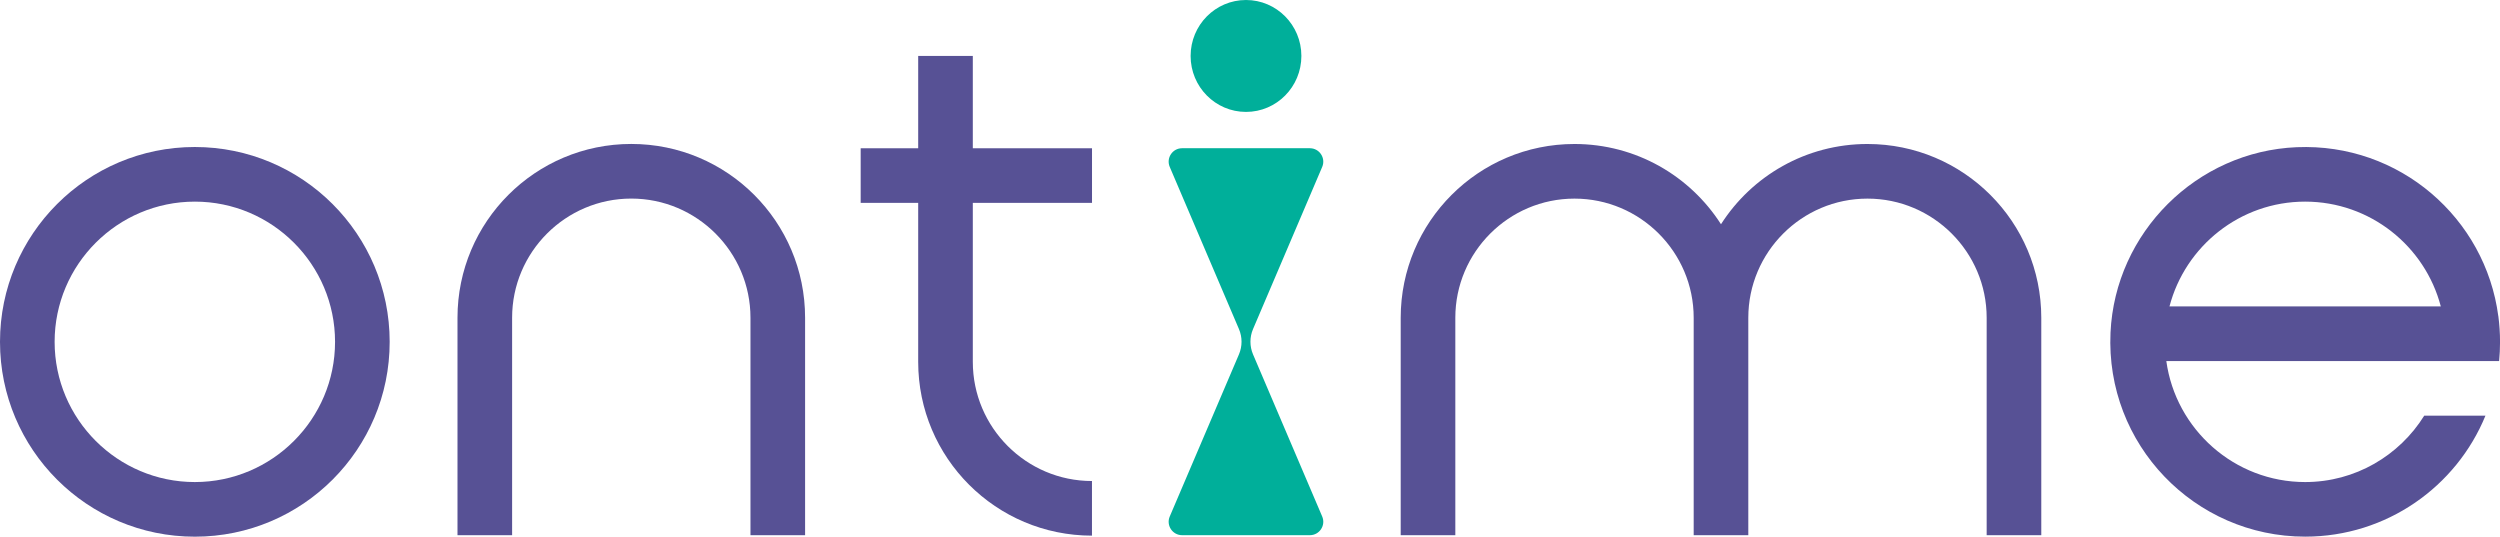
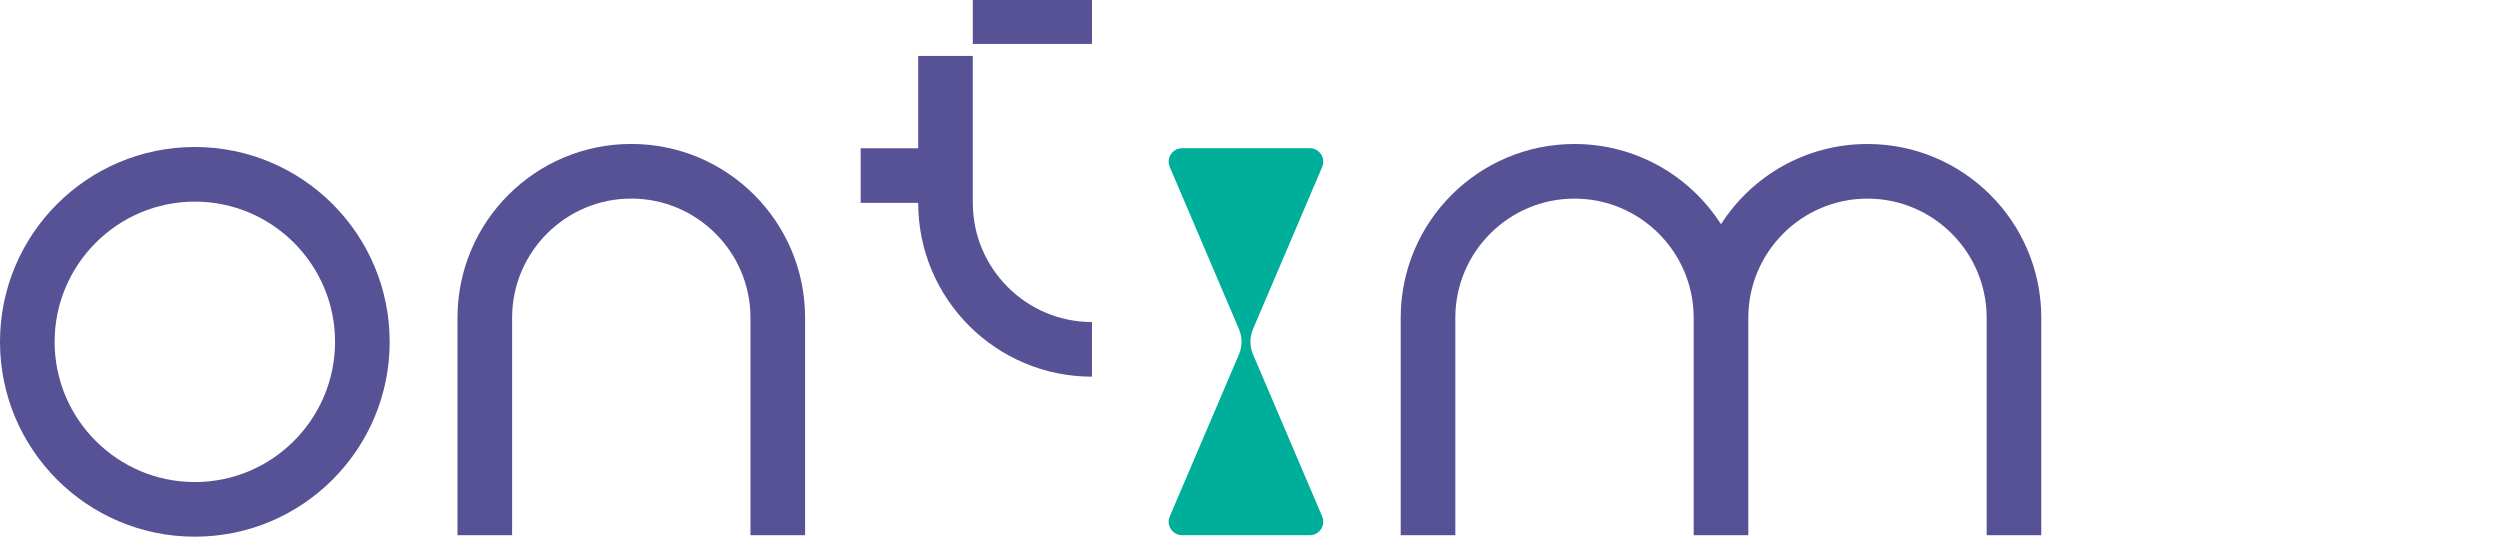
<svg xmlns="http://www.w3.org/2000/svg" id="Layer_1" data-name="Layer 1" viewBox="0 0 655.42 140.7">
  <defs>
    <style>      .cls-1 {        fill: #575195;      }      .cls-2 {        fill: #00af9a;      }    </style>
  </defs>
  <path class="cls-2" d="M328.51,92.92l18.13,42.49c.99,2.32-.71,4.9-3.24,4.9h-33.49c-2.52,0-4.23-2.58-3.24-4.9l18.14-42.49c.91-2.13.91-4.53,0-6.66l-18.14-42.5c-.99-2.32.71-4.9,3.24-4.9h33.49c2.52,0,4.23,2.58,3.24,4.9l-18.13,42.5c-.91,2.13-.91,4.53,0,6.66Z" />
-   <path class="cls-2" d="M341.18,14.67c0,8.1-6.5,14.67-14.52,14.67s-14.52-6.57-14.52-14.67,6.5-14.67,14.52-14.67,14.52,6.57,14.52,14.67" />
  <g>
    <path class="cls-1" d="M51.08,52.86c20.27,0,36.76,16.49,36.76,36.76s-16.49,36.76-36.76,36.76S14.32,109.89,14.32,89.62s16.49-36.76,36.76-36.76M51.08,38.54C22.87,38.54,0,61.41,0,89.62s22.87,51.08,51.08,51.08,51.08-22.87,51.08-51.08-22.87-51.08-51.08-51.08h0Z" />
    <path class="cls-1" d="M165.5,37.74c-25.16,0-45.56,20.4-45.56,45.56v57.01h14.32v-57.01c0-17.22,14.02-31.24,31.24-31.24s31.25,14.02,31.25,31.24v57.01h14.32v-57.01c0-25.17-20.4-45.56-45.57-45.56Z" />
    <path class="cls-1" d="M535.16,83.31v57.01h-14.32v-57.01c0-17.22-14.02-31.24-31.25-31.24s-31.24,14.02-31.24,31.24v57.01h-14.32v-57.01c0-17.22-14.02-31.24-31.25-31.24s-31.24,14.02-31.24,31.24v57.01h-14.32v-57.01c0-25.16,20.4-45.56,45.56-45.56,16.13,0,30.31,8.38,38.41,21.04,8.09-12.66,22.27-21.04,38.4-21.04,25.16,0,45.57,20.4,45.57,45.56Z" />
-     <path class="cls-1" d="M255.04,38.87V14.66h-14.32v24.21h-15.08v14.32h15.08v41.68c0,25.17,20.4,45.56,45.56,45.56v-14.32c-17.22,0-31.24-14.02-31.24-31.24v-41.68h31.25v-14.32h-31.25Z" />
-     <path class="cls-1" d="M654.98,82.9c-3.38-25.74-25.92-45.44-52.85-44.31-26.25,1.1-47.61,22.37-48.82,48.61-1.35,29.3,22.02,53.49,51.03,53.49,21.36,0,39.66-13.12,47.27-31.72h-16.05c-6.49,10.43-18.05,17.41-31.22,17.41-18.56,0-33.94-13.83-36.4-31.72h87.25c.16-1.67.24-3.35.24-5.05,0-2.27-.16-4.51-.44-6.71ZM604.33,52.86c17.06,0,31.44,11.68,35.57,27.47h-71.13c4.13-15.79,18.5-27.47,35.56-27.47Z" />
+     <path class="cls-1" d="M255.04,38.87V14.66h-14.32v24.21h-15.08v14.32h15.08c0,25.17,20.4,45.56,45.56,45.56v-14.32c-17.22,0-31.24-14.02-31.24-31.24v-41.68h31.25v-14.32h-31.25Z" />
  </g>
</svg>